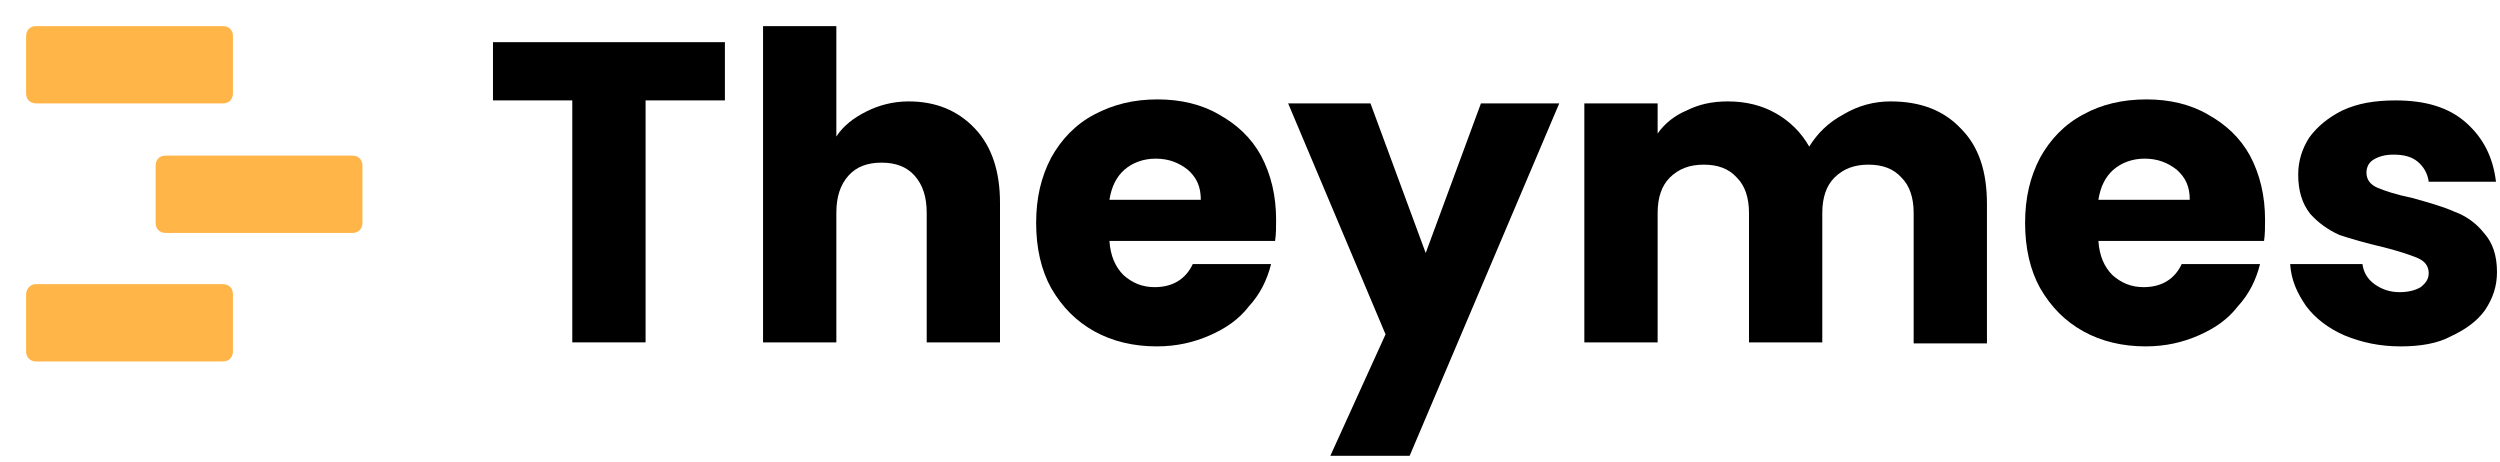
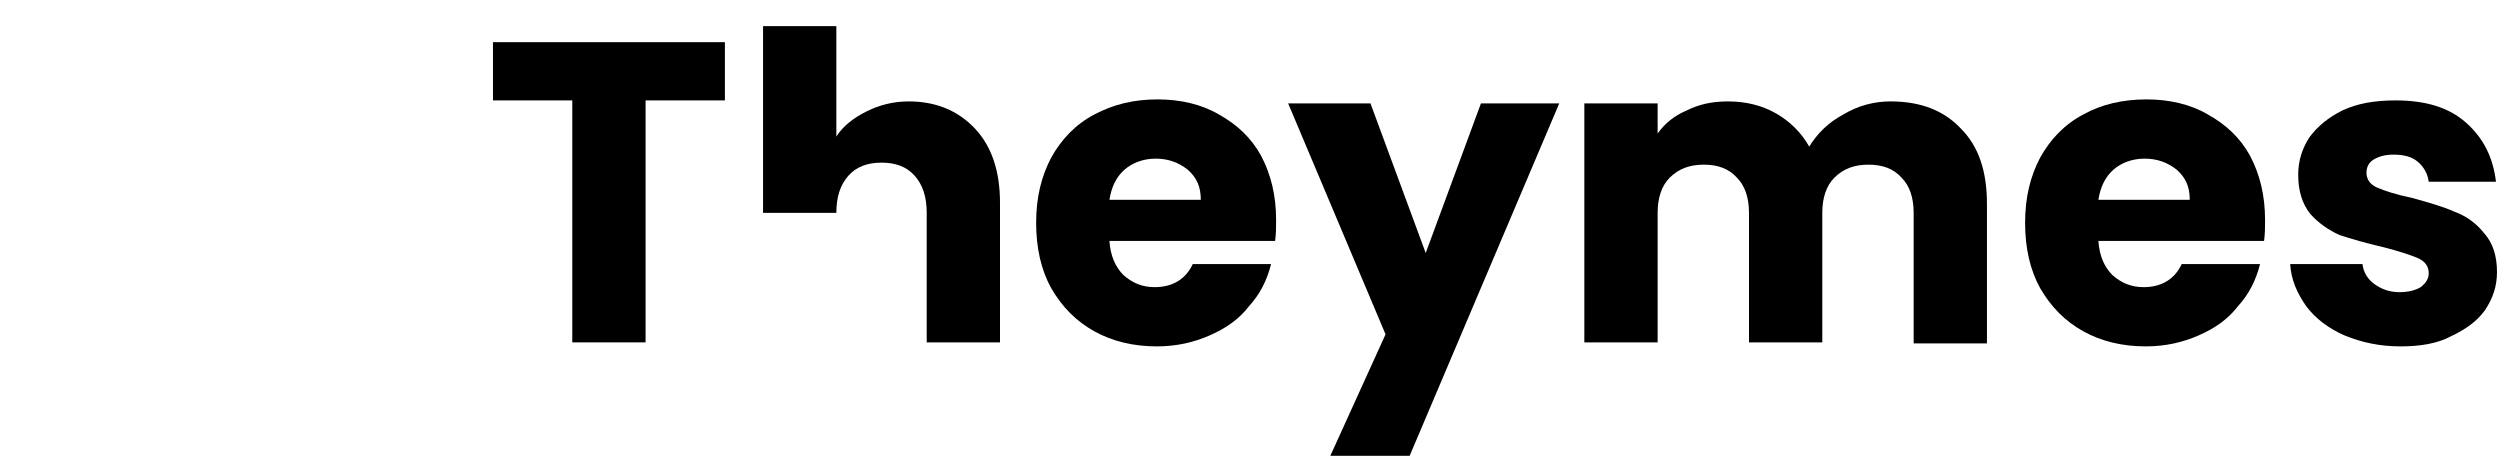
<svg xmlns="http://www.w3.org/2000/svg" xmlns:xlink="http://www.w3.org/1999/xlink" version="1.1" id="Layer_1" x="0px" y="0px" viewBox="0 0 249 46" style="enable-background:new 0 0 249 46;" xml:space="preserve">
  <style type="text/css"> .st0{clip-path:url(#SVGID_00000060013613868910703130000010627368839580630402_);} .st1{fill:#FFB547;} </style>
  <g>
    <defs>
-       <rect id="SVGID_1_" width="38.6" height="38.6" />
-     </defs>
+       </defs>
    <clipPath id="SVGID_00000004516032236340873940000010886723613709967248_">
      <use xlink:href="#SVGID_1_" style="overflow:visible;" />
    </clipPath>
    <g style="clip-path:url(#SVGID_00000004516032236340873940000010886723613709967248_);">
      <path class="st1" d="M3.6,2.6h18.6c0.6,0,1,0.4,1,1v5.7c0,0.6-0.4,1-1,1H3.6c-0.6,0-1-0.4-1-1V3.6C2.6,3,3,2.6,3.6,2.6z" />
      <path class="st1" d="M16.5,15.5h18.6c0.6,0,1,0.4,1,1v5.7c0,0.6-0.4,1-1,1H16.5c-0.6,0-1-0.4-1-1v-5.7 C15.5,15.9,15.9,15.5,16.5,15.5z" />
      <path class="st1" d="M3.6,28.3h18.6c0.6,0,1,0.4,1,1v5.7c0,0.6-0.4,1-1,1H3.6c-0.6,0-1-0.4-1-1v-5.7C2.6,28.8,3,28.3,3.6,28.3z" />
    </g>
  </g>
  <path d="M239.1,34.5c-2.1,0-3.9-0.4-5.6-1.1c-1.6-0.7-2.9-1.7-3.8-2.9c-0.9-1.3-1.5-2.6-1.6-4.2h7.2c0.1,0.8,0.5,1.5,1.2,2 c0.7,0.5,1.5,0.8,2.5,0.8c0.9,0,1.6-0.2,2.1-0.5c0.5-0.4,0.8-0.8,0.8-1.4c0-0.7-0.4-1.2-1.1-1.5c-0.7-0.3-1.9-0.7-3.5-1.1 c-1.7-0.4-3.1-0.8-4.3-1.2c-1.1-0.5-2.1-1.2-2.9-2.1c-0.8-1-1.2-2.3-1.2-3.9c0-1.4,0.4-2.6,1.1-3.7c0.8-1.1,1.9-2,3.3-2.7 c1.5-0.7,3.2-1,5.3-1c3,0,5.3,0.7,7,2.2c1.7,1.5,2.7,3.4,3,5.9h-6.7c-0.1-0.8-0.5-1.5-1.1-2c-0.6-0.5-1.4-0.7-2.4-0.7 c-0.9,0-1.5,0.2-2,0.5c-0.5,0.3-0.7,0.8-0.7,1.3c0,0.7,0.4,1.2,1.1,1.5c0.7,0.3,1.9,0.7,3.4,1c1.8,0.5,3.2,0.9,4.3,1.4 c1.1,0.4,2.1,1.1,2.9,2.1c0.9,1,1.3,2.3,1.3,3.9c0,1.4-0.4,2.6-1.2,3.8c-0.8,1.1-1.9,1.9-3.4,2.6C242.8,34.2,241.1,34.5,239.1,34.5z " />
  <path d="M225.6,21.9c0,0.7,0,1.4-0.1,2.1h-16.5c0.1,1.5,0.6,2.6,1.4,3.4c0.9,0.8,1.9,1.2,3.1,1.2c1.8,0,3.1-0.8,3.8-2.3h7.8 c-0.4,1.6-1.1,3-2.2,4.2c-1,1.3-2.3,2.2-3.9,2.9c-1.6,0.7-3.3,1.1-5.3,1.1c-2.3,0-4.4-0.5-6.2-1.5c-1.8-1-3.2-2.4-4.3-4.3 c-1-1.8-1.5-4-1.5-6.5s0.5-4.6,1.5-6.5c1-1.8,2.4-3.3,4.3-4.3c1.8-1,3.9-1.5,6.3-1.5c2.3,0,4.4,0.5,6.1,1.5c1.8,1,3.2,2.3,4.2,4.1 C225.1,17.4,225.6,19.5,225.6,21.9z M218.1,19.9c0-1.3-0.4-2.2-1.3-3c-0.9-0.7-1.9-1.1-3.2-1.1c-1.2,0-2.3,0.4-3.1,1.1 c-0.8,0.7-1.3,1.7-1.5,3H218.1z" />
  <path d="M188.3,10.1c3,0,5.3,0.9,7,2.7c1.8,1.8,2.6,4.3,2.6,7.5v13.9h-7.3V21.2c0-1.5-0.4-2.7-1.2-3.5c-0.8-0.9-1.9-1.3-3.3-1.3 s-2.5,0.4-3.4,1.3c-0.8,0.8-1.2,2-1.2,3.5v12.9h-7.3V21.2c0-1.5-0.4-2.7-1.2-3.5c-0.8-0.9-1.9-1.3-3.3-1.3c-1.4,0-2.5,0.4-3.4,1.3 c-0.8,0.8-1.2,2-1.2,3.5v12.9h-7.3V10.3h7.3v3c0.7-1,1.7-1.8,2.9-2.3c1.2-0.6,2.5-0.9,4.1-0.9c1.8,0,3.4,0.4,4.8,1.2 c1.4,0.8,2.5,1.9,3.3,3.3c0.8-1.3,1.9-2.4,3.4-3.2C185.1,10.5,186.7,10.1,188.3,10.1z" />
  <path d="M155.3,10.3l-14.9,35.1h-7.9l5.5-12.1l-9.7-23h8.2l5.5,14.9l5.5-14.9H155.3z" />
  <path d="M127.1,21.9c0,0.7,0,1.4-0.1,2.1h-16.5c0.1,1.5,0.6,2.6,1.4,3.4c0.9,0.8,1.9,1.2,3.1,1.2c1.8,0,3.1-0.8,3.8-2.3h7.8 c-0.4,1.6-1.1,3-2.2,4.2c-1,1.3-2.3,2.2-3.9,2.9c-1.6,0.7-3.3,1.1-5.3,1.1c-2.3,0-4.4-0.5-6.2-1.5c-1.8-1-3.2-2.4-4.3-4.3 c-1-1.8-1.5-4-1.5-6.5s0.5-4.6,1.5-6.5c1-1.8,2.4-3.3,4.3-4.3s3.9-1.5,6.3-1.5c2.3,0,4.4,0.5,6.1,1.5c1.8,1,3.2,2.3,4.2,4.1 C126.6,17.4,127.1,19.5,127.1,21.9z M119.6,19.9c0-1.3-0.4-2.2-1.3-3c-0.9-0.7-1.9-1.1-3.2-1.1c-1.2,0-2.3,0.4-3.1,1.1 c-0.8,0.7-1.3,1.7-1.5,3H119.6z" />
-   <path d="M90.5,10.1c2.7,0,4.9,0.9,6.6,2.7c1.7,1.8,2.5,4.3,2.5,7.4v13.9h-7.3V21.2c0-1.6-0.4-2.8-1.2-3.7c-0.8-0.9-1.9-1.3-3.3-1.3 c-1.4,0-2.5,0.4-3.3,1.3c-0.8,0.9-1.2,2.1-1.2,3.7v12.9h-7.3V2.6h7.3v11c0.7-1.1,1.8-1.9,3-2.5S88.9,10.1,90.5,10.1z" />
+   <path d="M90.5,10.1c2.7,0,4.9,0.9,6.6,2.7c1.7,1.8,2.5,4.3,2.5,7.4v13.9h-7.3V21.2c0-1.6-0.4-2.8-1.2-3.7c-0.8-0.9-1.9-1.3-3.3-1.3 c-1.4,0-2.5,0.4-3.3,1.3c-0.8,0.9-1.2,2.1-1.2,3.7h-7.3V2.6h7.3v11c0.7-1.1,1.8-1.9,3-2.5S88.9,10.1,90.5,10.1z" />
  <path d="M72.2,4.2V10h-7.9v24.1H57V10h-7.9V4.2H72.2z" />
</svg>